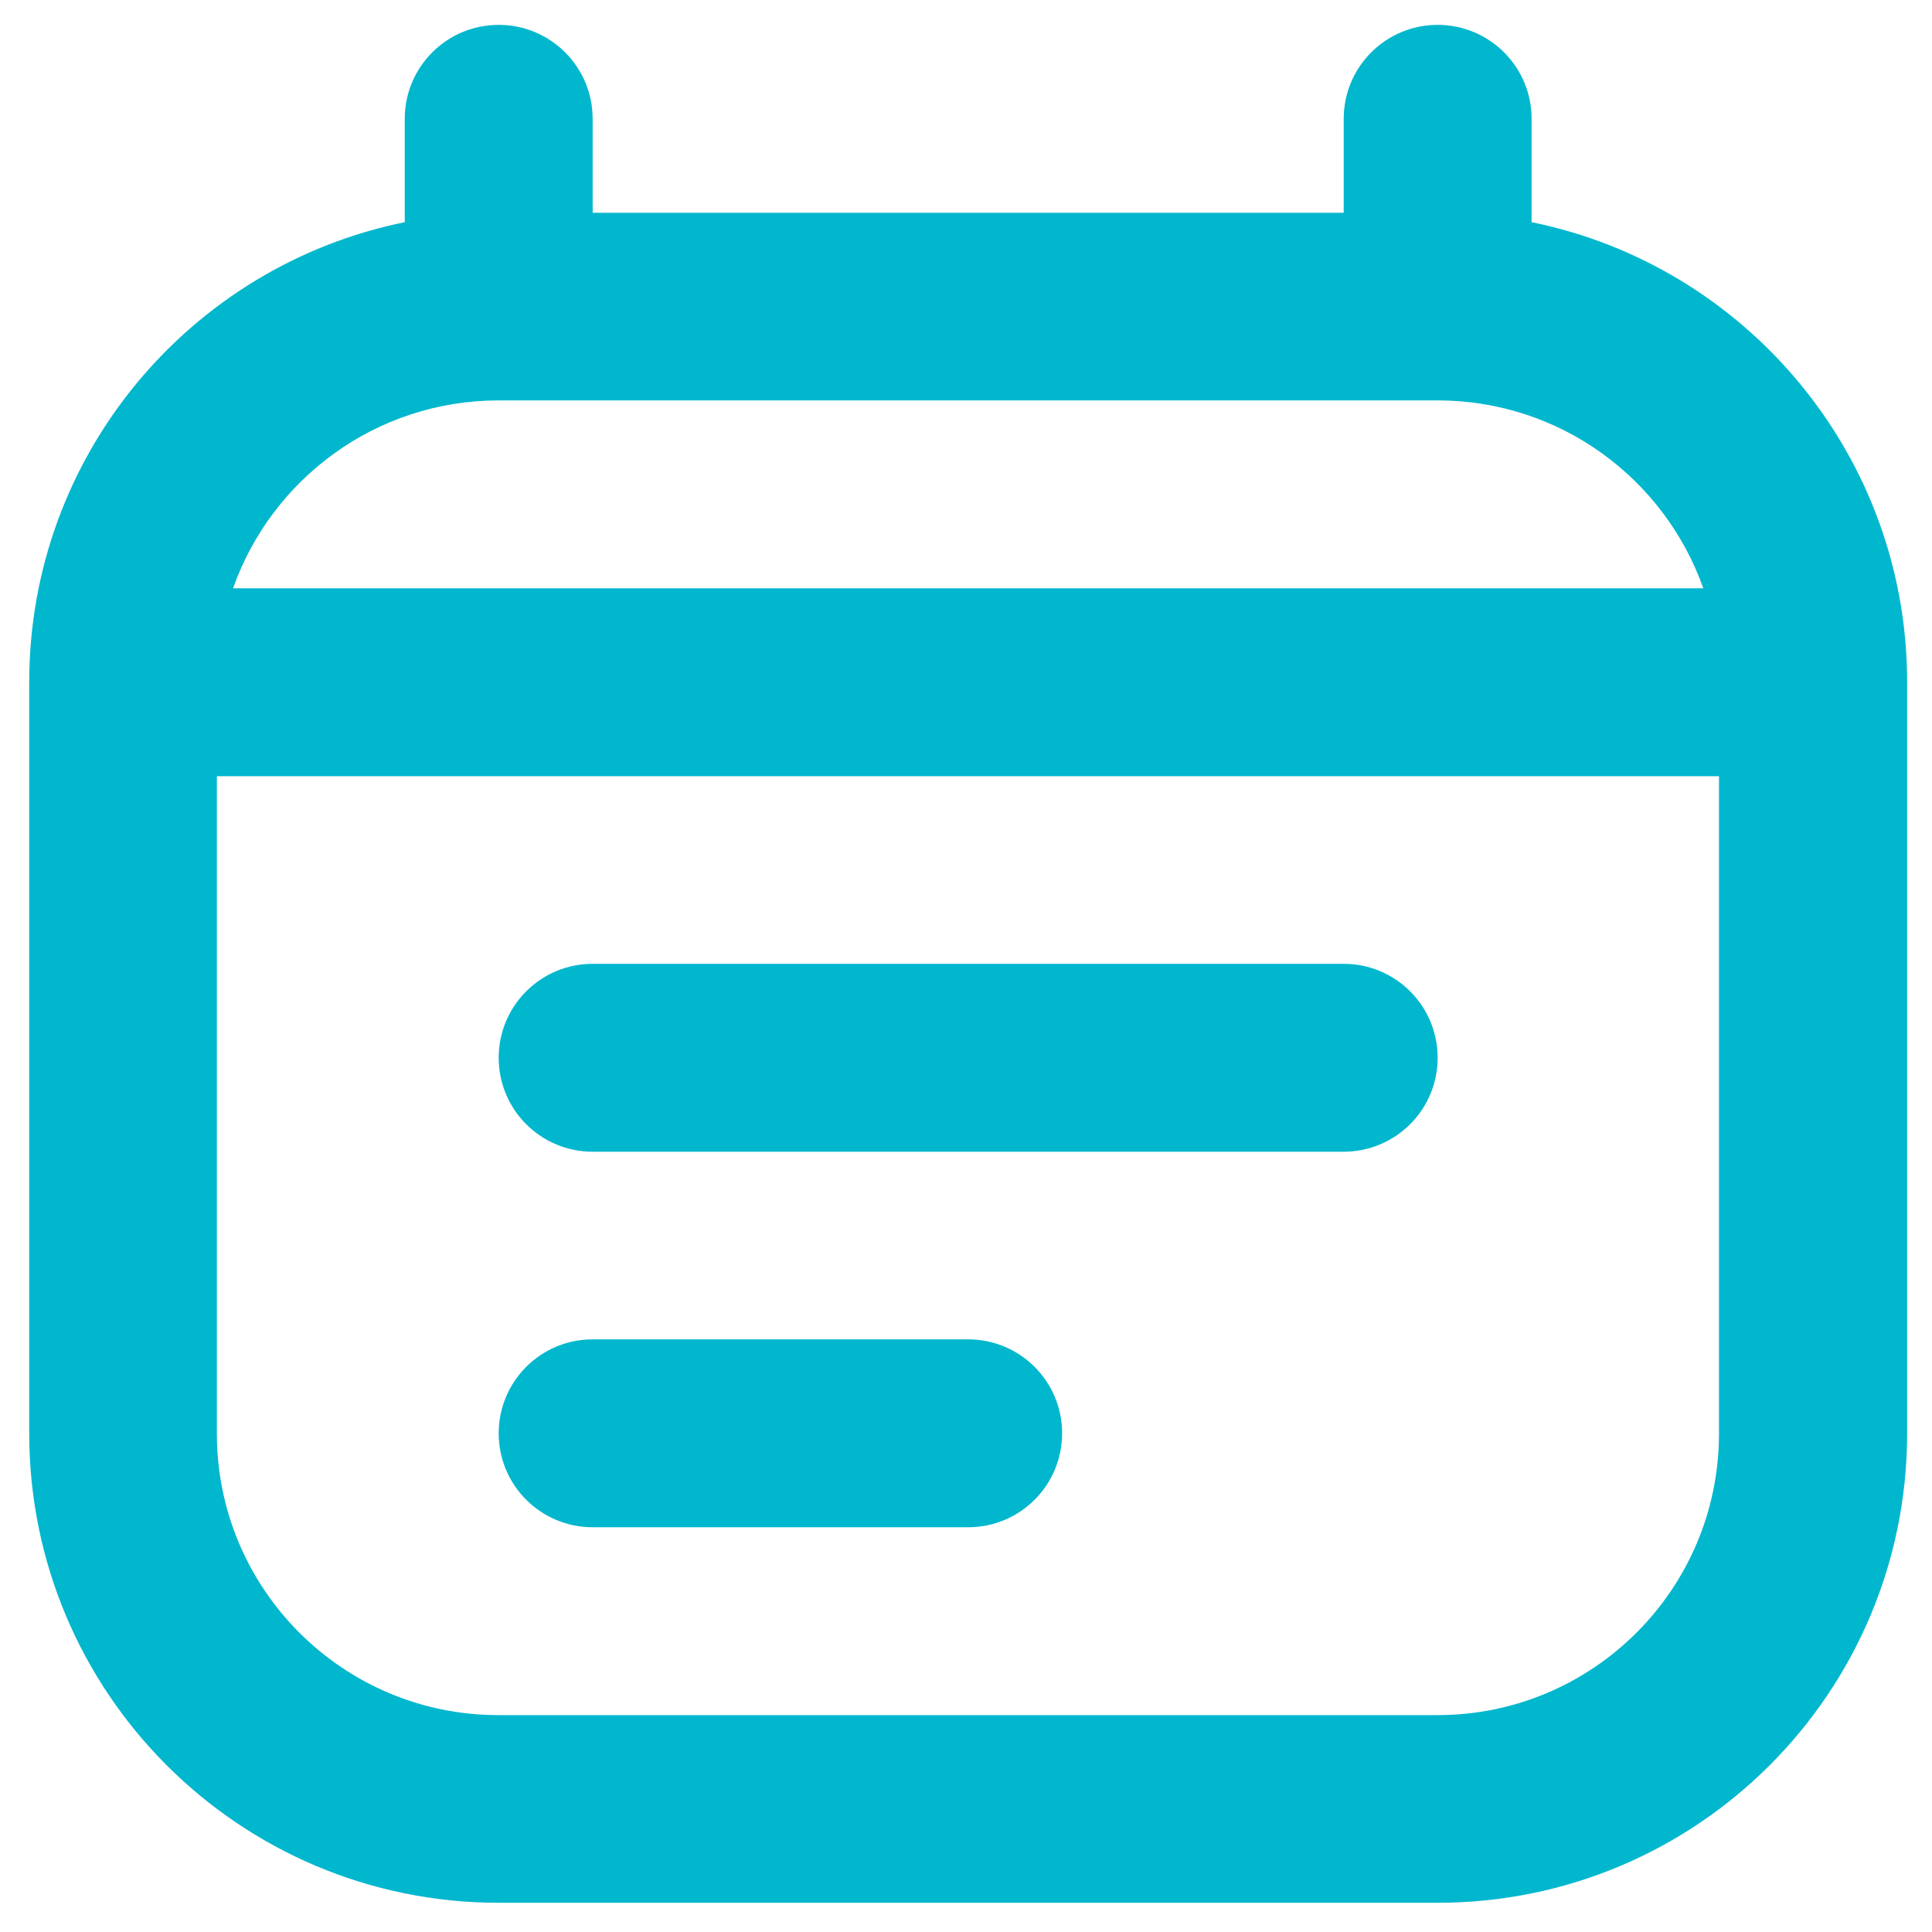
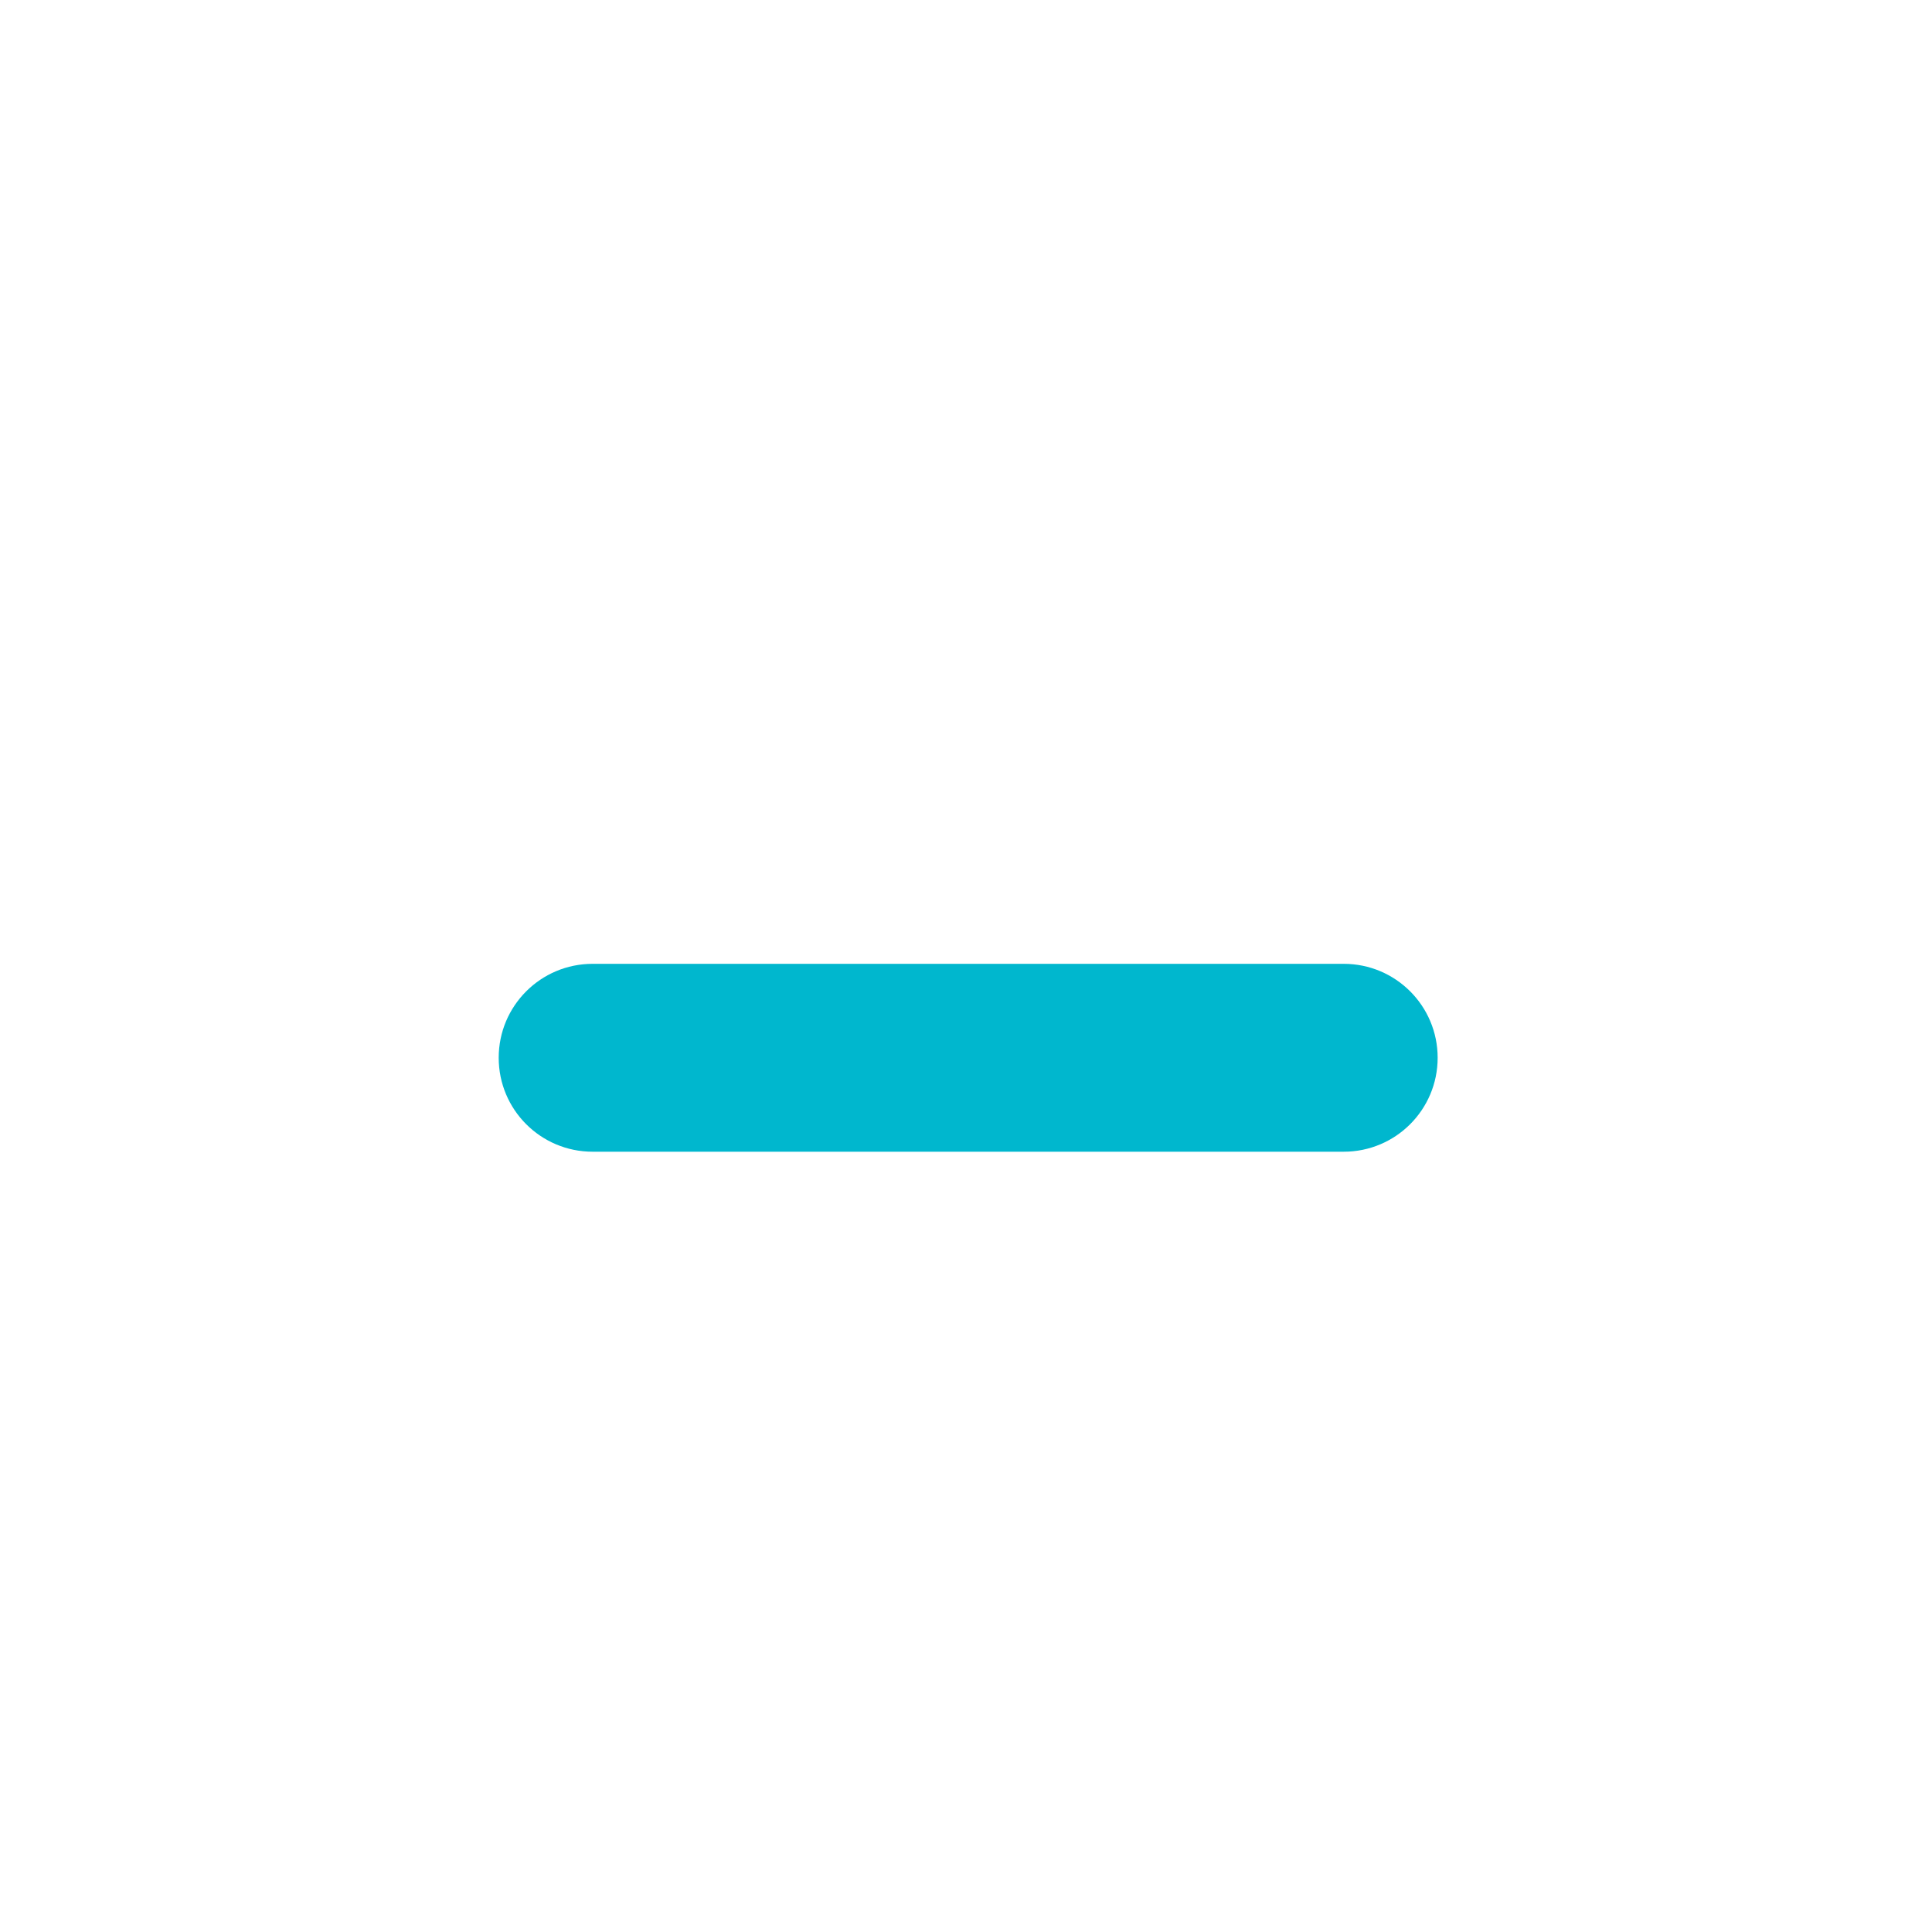
<svg xmlns="http://www.w3.org/2000/svg" version="1.1" id="Layer_1" x="0px" y="0px" viewBox="0 0 800 800" style="enable-background:new 0 0 800 800;" xml:space="preserve">
  <style type="text/css">
	.st0{fill:#00B7CE;}
	.st1{fill-rule:evenodd;clip-rule:evenodd;fill:#00B7CE;}
</style>
  <path class="st0" d="M245.4,399.1c-21.5,0-38.9,17.4-38.9,38.9s17.4,38.9,38.9,38.9h311c21.5,0,38.9-17.4,38.9-38.9  s-17.4-38.9-38.9-38.9H245.4z" />
-   <path class="st0" d="M206.5,593.5c0-21.5,17.4-38.9,38.9-38.9h155.5c21.5,0,38.9,17.4,38.9,38.9s-17.4,38.9-38.9,38.9H245.4  C223.9,632.4,206.5,615,206.5,593.5z" />
-   <path class="st1" d="M245.4,49.2c0-21.5-17.4-38.9-38.9-38.9s-38.9,17.4-38.9,38.9V92C78.9,110,12.1,188.4,12.1,282.5v311  c0,107.4,87,194.4,194.4,194.4h388.8c107.4,0,194.4-87,194.4-194.4v-311c0-94-66.8-172.5-155.5-190.5V49.2  c0-21.5-17.4-38.9-38.9-38.9c-21.5,0-38.9,17.4-38.9,38.9v38.9h-311V49.2z M711.9,321.4H89.8v272.2c0,64.4,52.2,116.6,116.6,116.6  h388.8c64.4,0,116.6-52.2,116.6-116.6V321.4z M96.5,243.6c16-45.3,59.2-77.8,110-77.8h388.8c50.8,0,94,32.5,110,77.8H96.5z" />
</svg>